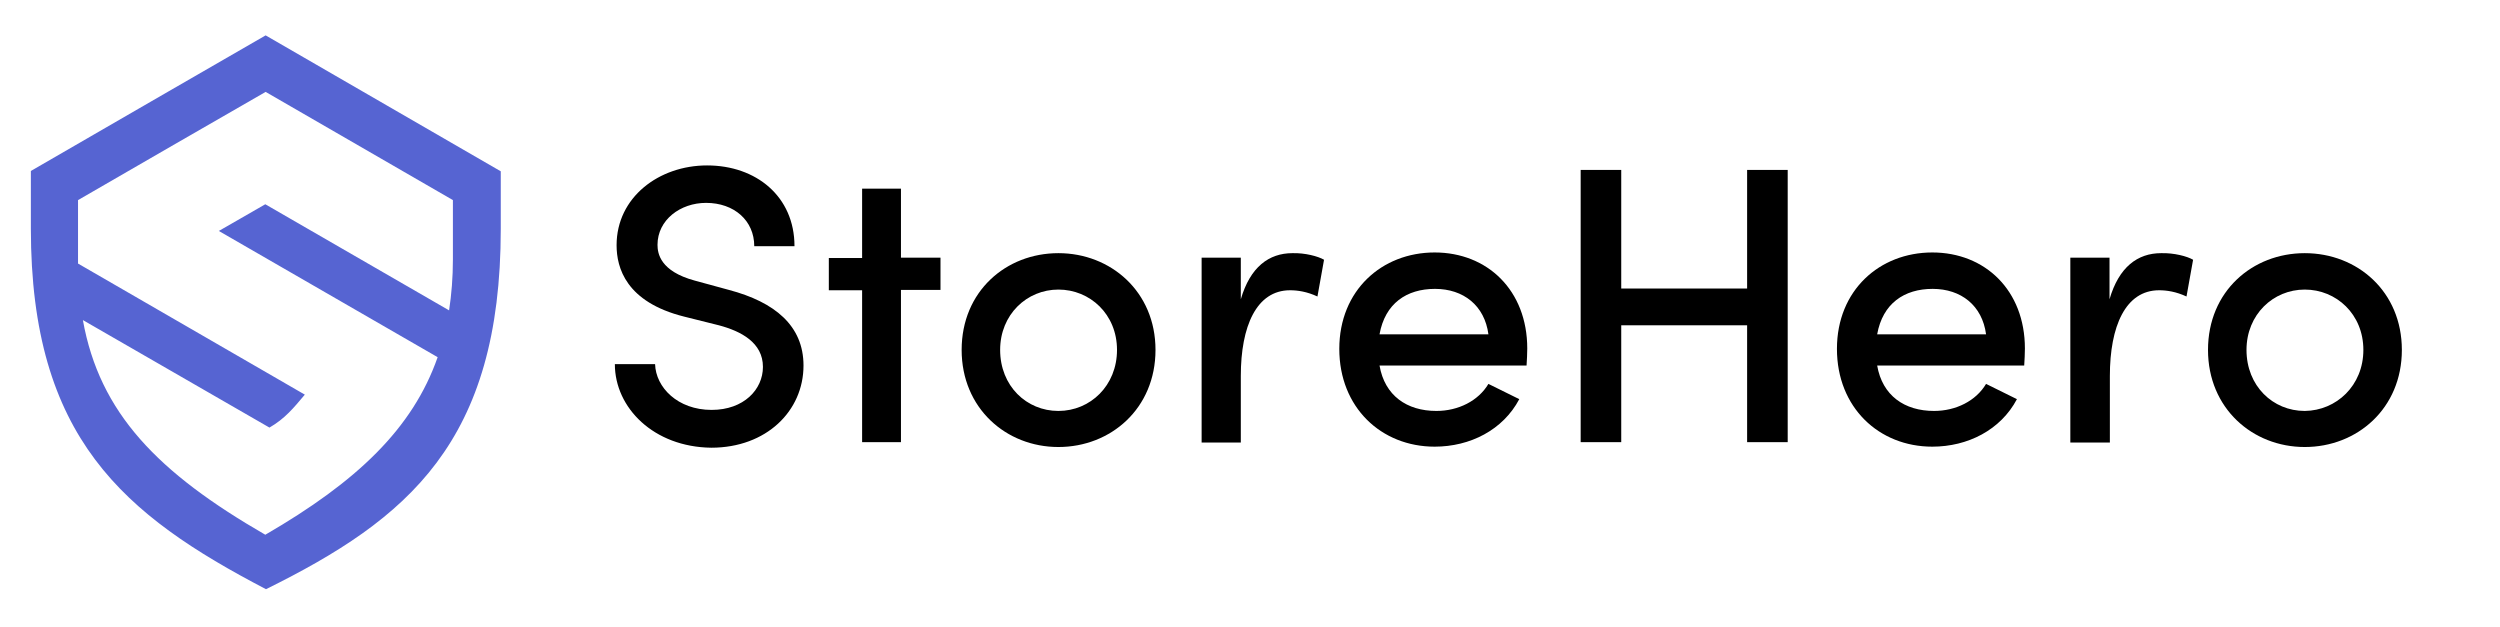
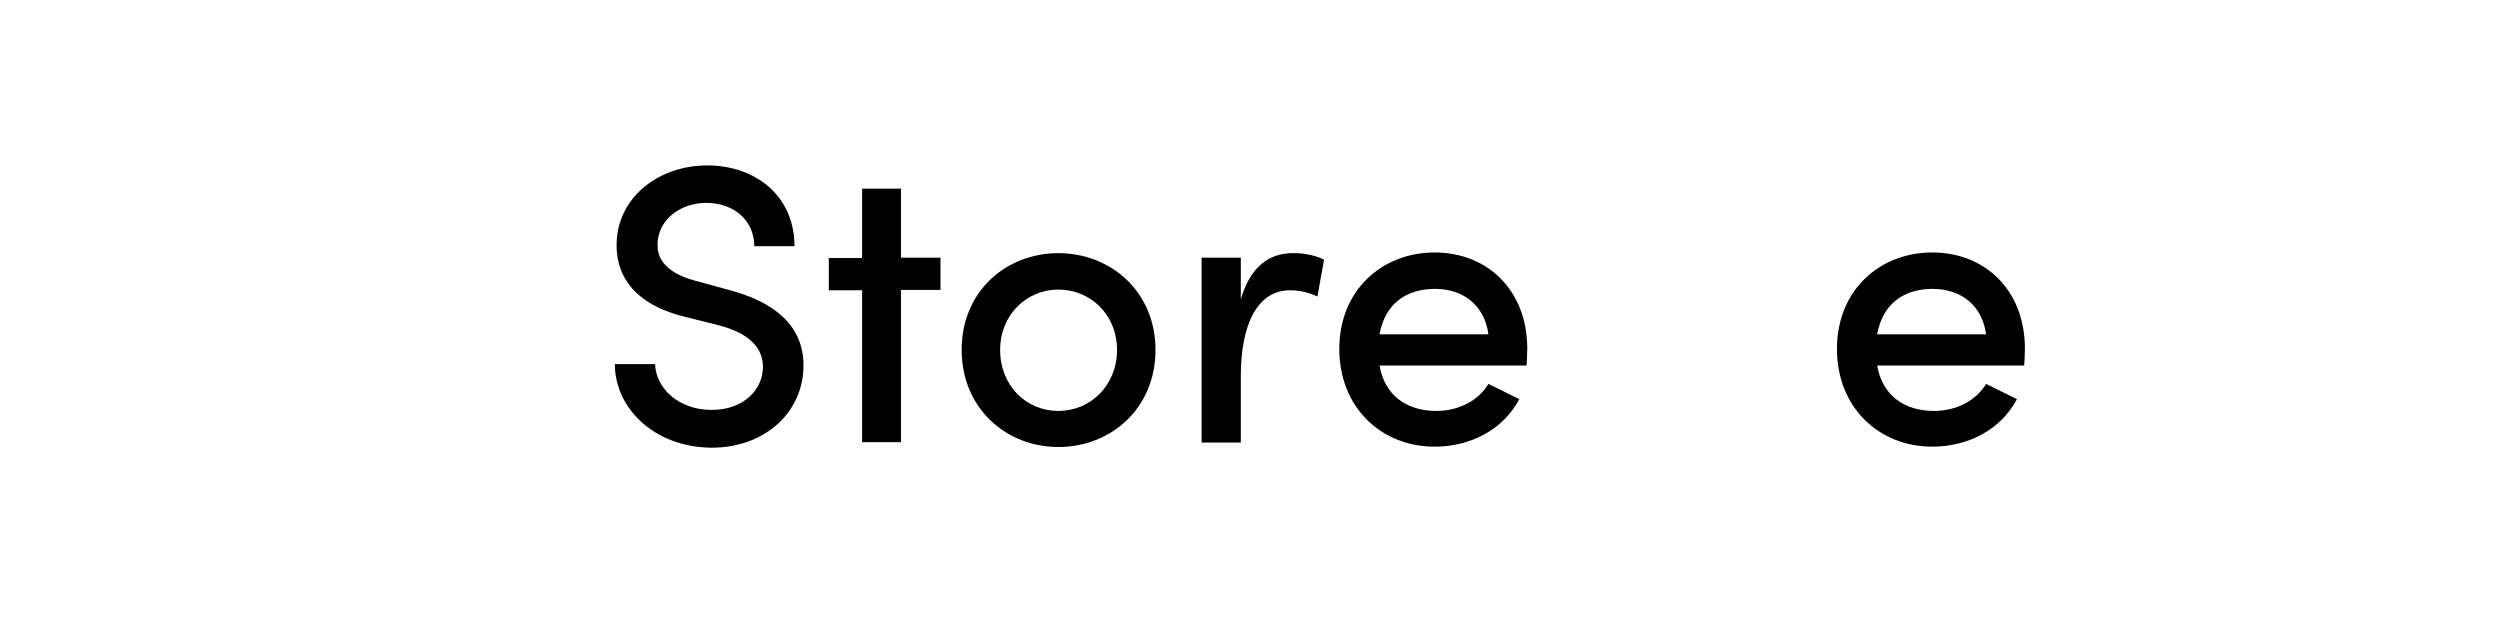
<svg xmlns="http://www.w3.org/2000/svg" version="1.1" id="Layer_1" x="0px" y="0px" viewBox="0 0 720.9 180.9" style="enable-background:new 0 0 720.9 180.9;" xml:space="preserve">
  <style type="text/css">
	.st0{fill-rule:evenodd;clip-rule:evenodd;fill:#5664D2;}
</style>
-   <path class="st0" d="M76.6,26.5l27,15.6l27,15.6v17.1c0,5.2-0.4,10.1-1.1,14.7l-53-30.6l-7.3,4.2l-6.1,3.5l63.1,36.4  c-7.2,20.6-23.3,35.9-49.7,51.2c-31-17.9-47.8-35.1-52.6-61.9l53.8,31c4.5-2.6,7-5.7,10.2-9.5L22.5,76c0-0.4,0-0.8,0-1.2V57.7  l27-15.6 M76.6,10.2l33.9,19.6l33.9,19.6v16.6c0,61.5-26.8,83.7-67.7,103.9C35.7,148.5,8.9,126.3,8.9,65.9V49.3l33.9-19.6L76.6,10.2  z" />
  <g>
    <path d="M177.3,105h11.6c0.2,6.7,6.5,13.2,16.3,13.2c9.3,0,14.8-5.9,14.8-12.4c0-7-6.3-10.3-12.7-12l-10-2.5   c-16.8-4.2-19.5-14.1-19.5-20.6c0-13.8,12.2-23,26.1-23c14.1,0,25.2,8.9,25.2,23.3h-11.6c0-7.4-5.8-12.5-13.9-12.5   c-7.4,0-14,4.9-14,12.1c0,2.5,0.8,7.6,10.7,10.3l9.9,2.7c13.2,3.5,21.5,10.3,21.5,21.8c0,13.1-10.7,23.7-26.6,23.7   C188.5,128.9,177.3,117.6,177.3,105z" />
    <path d="M271.2,74.3v9.3h-11.4v43.9h-11.2V83.7h-9.6v-9.3h9.6V54.4h11.2v19.9H271.2z" />
    <path d="M277.3,100.9c0-16.9,12.8-27.9,27.9-27.9s28,11.1,28,27.9c0,16.9-12.9,28-28,28S277.3,117.7,277.3,100.9z M322.1,100.9   c0-10.3-7.8-17.4-16.9-17.4s-16.8,7.2-16.8,17.4c0,10.4,7.6,17.6,16.8,17.6S322.1,111.2,322.1,100.9z" />
    <path d="M381.8,74.9l-1.9,10.6c-3-1.4-5.7-1.8-7.9-1.8c-9.7,0-14.2,10.4-14.2,24.7v19.2h-11.3V74.3h11.3v12   c2.7-9.3,8.1-13.3,14.9-13.3C376.3,72.9,380.1,73.9,381.8,74.9z" />
    <path d="M440.2,105.4h-42.4c1.5,8.7,7.9,13.1,16.4,13.1c6.3,0,12.1-2.9,15-7.8l8.9,4.4c-4.7,8.9-14.2,13.7-24.4,13.7   c-15.4,0-27.5-11.3-27.5-28.2c0-16.9,12.3-27.8,27.5-27.8c15.2,0,26.7,10.9,26.7,27.7C440.4,102.1,440.3,103.7,440.2,105.4z    M429.2,96.4c-1.1-8.3-7.2-13.1-15.4-13.1c-8.2,0-14.4,4.2-16,13.1H429.2z" />
-     <path d="M503.8,49h11.7v78.5h-11.7V93.8h-36.3v33.7h-11.7V49h11.7v34.2h36.3V49z" />
    <path d="M583.7,105.4h-42.4c1.5,8.7,7.9,13.1,16.4,13.1c6.3,0,12.1-2.9,15-7.8l8.9,4.4c-4.7,8.9-14.2,13.7-24.4,13.7   c-15.4,0-27.5-11.3-27.5-28.2c0-16.9,12.3-27.8,27.5-27.8c15.2,0,26.7,10.9,26.7,27.7C583.9,102.1,583.8,103.7,583.7,105.4z    M572.7,96.4c-1.1-8.3-7.2-13.1-15.4-13.1s-14.4,4.2-16,13.1H572.7z" />
-     <path d="M632.4,74.9l-1.9,10.6c-3-1.4-5.7-1.8-7.9-1.8c-9.7,0-14.2,10.4-14.2,24.7v19.2H597V74.3h11.3v12   c2.7-9.3,8.1-13.3,14.9-13.3C626.9,72.9,630.7,73.9,632.4,74.9z" />
-     <path d="M636.7,100.9c0-16.9,12.8-27.9,27.9-27.9c15.2,0,28,11.1,28,27.9c0,16.9-12.9,28-28,28   C649.5,128.9,636.7,117.7,636.7,100.9z M681.5,100.9c0-10.3-7.8-17.4-16.9-17.4c-9.1,0-16.8,7.2-16.8,17.4   c0,10.4,7.6,17.6,16.8,17.6C673.7,118.4,681.5,111.2,681.5,100.9z" />
  </g>
</svg>